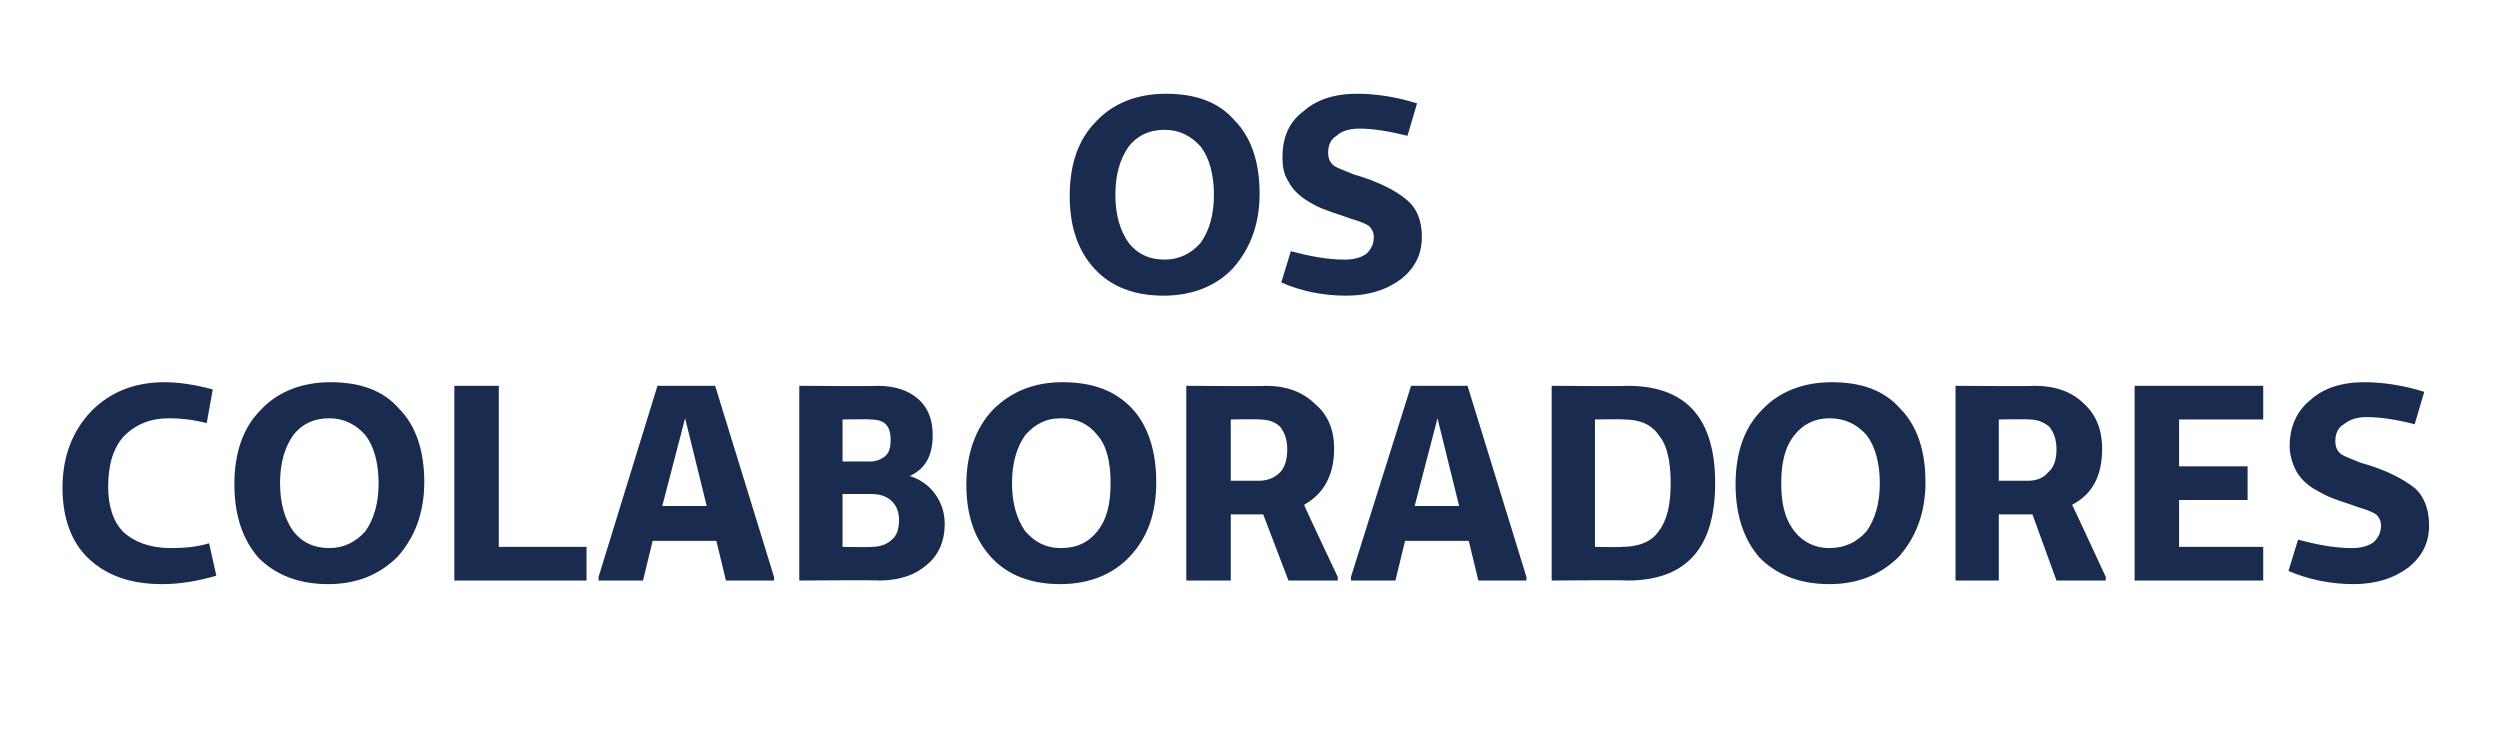
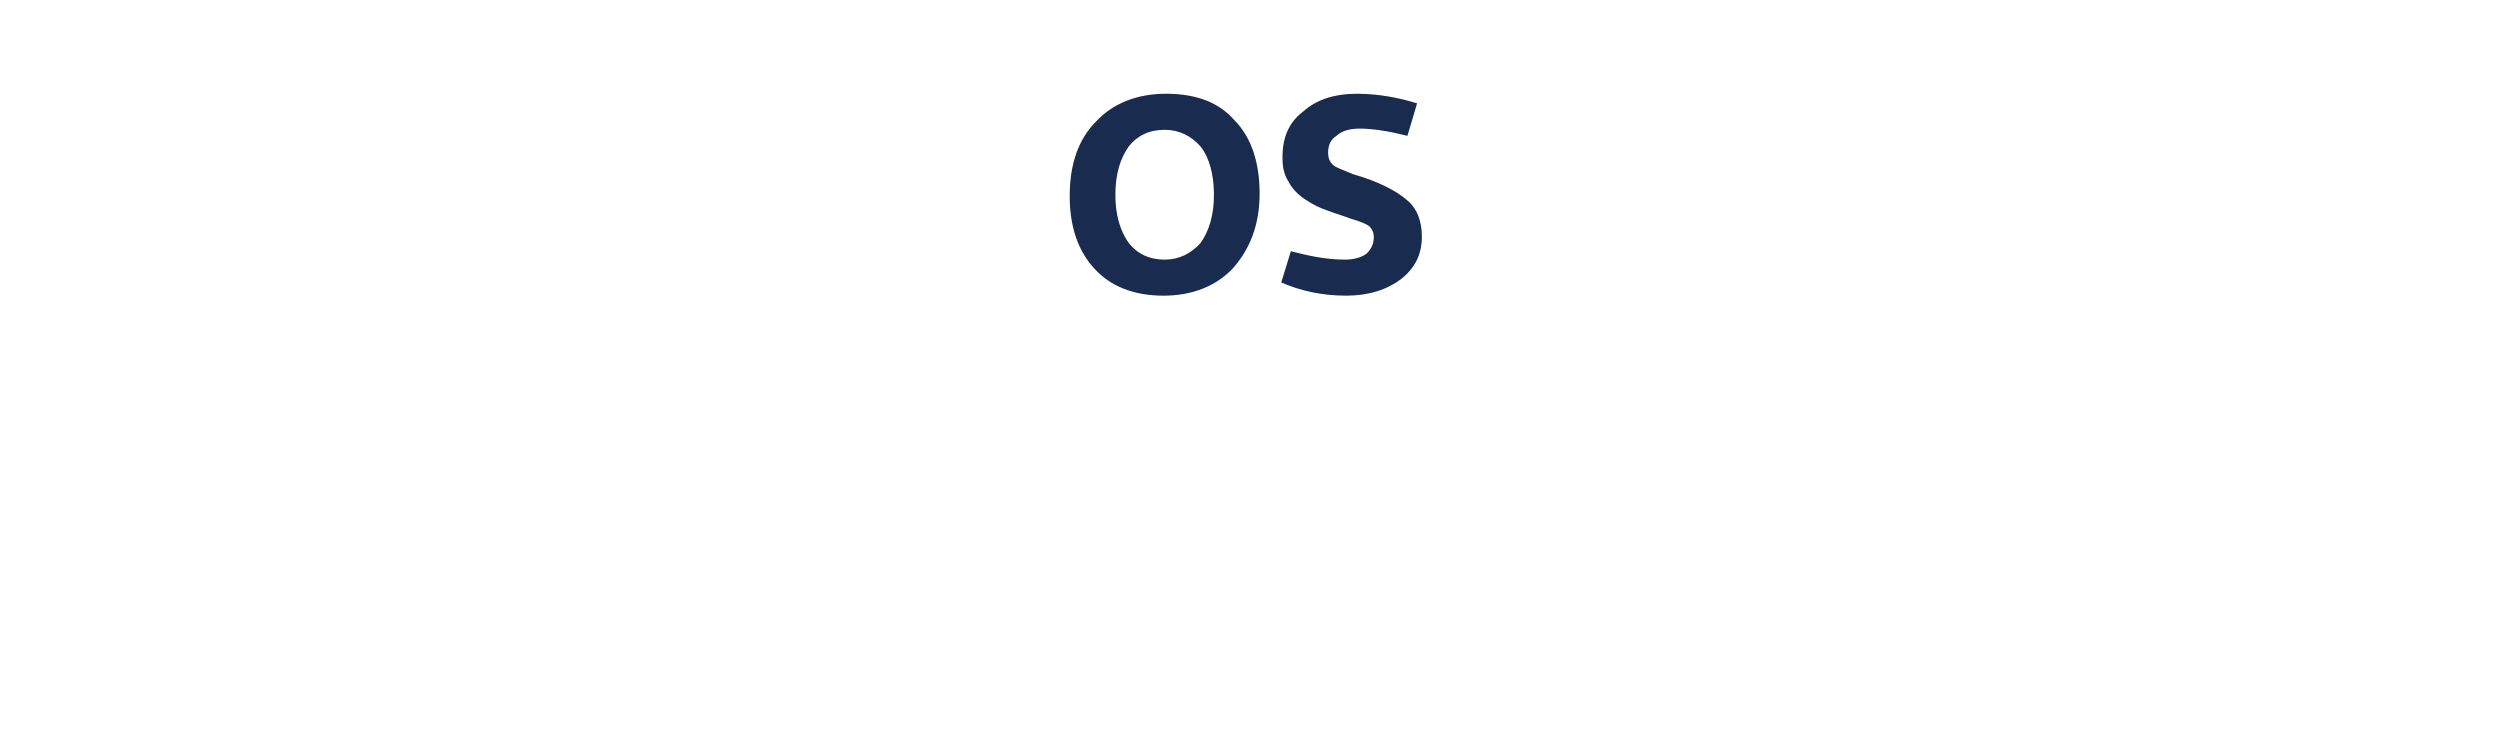
<svg xmlns="http://www.w3.org/2000/svg" version="1.1" width="208px" height="60.8px" viewBox="0 -7 208 60.8" style="top:-7px">
  <desc>os colaboradores</desc>
  <defs />
  <g id="Polygon18519">
-     <path d="M 14.2 38.6 C 15.4 38.6 16.4 38.5 17.4 38.2 C 17.4 38.2 18 40.9 18 40.9 C 16.6 41.3 15.1 41.6 13.5 41.6 C 10.9 41.6 8.9 40.9 7.4 39.5 C 6 38.2 5.2 36.2 5.2 33.6 C 5.2 31 6 28.9 7.6 27.2 C 9.2 25.6 11.2 24.8 13.7 24.8 C 14.9 24.8 16.2 25 17.7 25.4 C 17.7 25.4 17.2 28.2 17.2 28.2 C 16 27.9 15 27.8 14.1 27.8 C 12.5 27.8 11.3 28.3 10.3 29.3 C 9.4 30.3 9 31.7 9 33.5 C 9 35.1 9.4 36.4 10.3 37.3 C 11.2 38.1 12.5 38.6 14.2 38.6 C 14.2 38.6 14.2 38.6 14.2 38.6 Z M 27.3 41.6 C 24.8 41.6 22.9 40.8 21.5 39.4 C 20.2 37.9 19.5 35.9 19.5 33.3 C 19.5 30.7 20.2 28.6 21.7 27.1 C 23.1 25.6 25.1 24.8 27.5 24.8 C 30 24.8 31.9 25.5 33.2 27 C 34.6 28.4 35.3 30.5 35.3 33.1 C 35.3 35.7 34.5 37.7 33.1 39.3 C 31.6 40.8 29.7 41.6 27.3 41.6 Z M 27.4 38.6 C 28.6 38.6 29.6 38.1 30.4 37.2 C 31.1 36.2 31.5 34.9 31.5 33.2 C 31.5 31.5 31.1 30.1 30.4 29.2 C 29.6 28.3 28.6 27.8 27.4 27.8 C 26.1 27.8 25.1 28.3 24.4 29.2 C 23.7 30.2 23.3 31.5 23.3 33.2 C 23.3 34.9 23.7 36.2 24.4 37.2 C 25.1 38.1 26.1 38.6 27.4 38.6 Z M 48.8 38.5 L 48.8 41.3 L 37.8 41.3 L 37.8 25.1 L 41.5 25.1 L 41.5 38.5 L 48.8 38.5 Z M 64.4 41 L 64.4 41.3 L 60.4 41.3 L 59.6 38 L 54.3 38 L 53.5 41.3 L 49.8 41.3 L 49.8 41 L 54.7 25.1 L 59.5 25.1 L 64.4 41 Z M 58.8 35.1 L 57 27.8 L 55.1 35.1 L 58.8 35.1 Z M 66.5 25.1 C 66.5 25.1 73.01 25.15 73 25.1 C 74.5 25.1 75.6 25.5 76.4 26.2 C 77.2 26.9 77.6 27.9 77.6 29.2 C 77.6 30.9 77 32 75.7 32.6 C 76.6 32.9 77.3 33.4 77.8 34.1 C 78.3 34.8 78.6 35.6 78.6 36.6 C 78.6 38 78.1 39.2 77.1 40 C 76.2 40.8 74.9 41.3 73.1 41.3 C 73.15 41.25 66.5 41.3 66.5 41.3 L 66.5 25.1 Z M 70.1 27.9 L 70.1 31.4 C 70.1 31.4 72.41 31.38 72.4 31.4 C 72.9 31.4 73.4 31.2 73.7 30.9 C 74 30.6 74.1 30.2 74.1 29.6 C 74.1 28.4 73.6 27.9 72.4 27.9 C 72.44 27.86 70.1 27.9 70.1 27.9 Z M 70.1 38.5 C 70.1 38.5 72.46 38.54 72.5 38.5 C 73.2 38.5 73.8 38.3 74.2 37.9 C 74.6 37.6 74.8 37 74.8 36.3 C 74.8 35.6 74.6 35.1 74.2 34.7 C 73.8 34.3 73.2 34.1 72.5 34.1 C 72.48 34.1 70.1 34.1 70.1 34.1 L 70.1 38.5 Z M 88.2 41.6 C 85.7 41.6 83.8 40.8 82.5 39.4 C 81.1 37.9 80.4 35.9 80.4 33.3 C 80.4 30.7 81.2 28.6 82.6 27.1 C 84.1 25.6 86 24.8 88.4 24.8 C 90.9 24.8 92.8 25.5 94.2 27 C 95.5 28.4 96.2 30.5 96.2 33.1 C 96.2 35.7 95.5 37.7 94 39.3 C 92.6 40.8 90.6 41.6 88.2 41.6 Z M 88.3 38.6 C 89.6 38.6 90.6 38.1 91.3 37.2 C 92.1 36.2 92.4 34.9 92.4 33.2 C 92.4 31.5 92.1 30.1 91.3 29.2 C 90.6 28.3 89.6 27.8 88.3 27.8 C 87 27.8 86.1 28.3 85.3 29.2 C 84.6 30.2 84.2 31.5 84.2 33.2 C 84.2 34.9 84.6 36.2 85.3 37.2 C 86.1 38.1 87 38.6 88.3 38.6 Z M 111.3 41 L 111.3 41.3 L 107.2 41.3 L 105.1 35.8 L 102.4 35.8 L 102.4 41.3 L 98.7 41.3 L 98.7 25.1 C 98.7 25.1 105.33 25.15 105.3 25.1 C 107 25.1 108.4 25.6 109.4 26.6 C 110.5 27.5 111 28.8 111 30.3 C 111 32.6 110.1 34.1 108.5 35 C 108.48 35.04 111.3 41 111.3 41 Z M 102.4 33 C 102.4 33 104.73 32.99 104.7 33 C 105.4 33 106 32.8 106.5 32.3 C 106.9 31.9 107.1 31.2 107.1 30.4 C 107.1 29.6 106.9 29 106.5 28.5 C 106.1 28.1 105.5 27.9 104.8 27.9 C 104.8 27.86 102.4 27.9 102.4 27.9 L 102.4 33 Z M 127 41 L 127 41.3 L 123 41.3 L 122.2 38 L 116.9 38 L 116.1 41.3 L 112.4 41.3 L 112.4 41 L 117.4 25.1 L 122.1 25.1 L 127 41 Z M 121.4 35.1 L 119.6 27.8 L 117.7 35.1 L 121.4 35.1 Z M 129.1 25.1 C 129.1 25.1 135.41 25.15 135.4 25.1 C 140.3 25.1 142.7 27.8 142.7 33.2 C 142.7 38.6 140.3 41.3 135.4 41.3 C 135.41 41.25 129.1 41.3 129.1 41.3 L 129.1 25.1 Z M 132.7 38.5 C 132.7 38.5 134.95 38.54 134.9 38.5 C 136.3 38.5 137.4 38.1 138 37.2 C 138.7 36.3 139 35 139 33.2 C 139 31.4 138.7 30 138 29.2 C 137.4 28.3 136.4 27.9 135.1 27.9 C 135.06 27.86 132.7 27.9 132.7 27.9 L 132.7 38.5 Z M 152.2 41.6 C 149.7 41.6 147.8 40.8 146.4 39.4 C 145.1 37.9 144.4 35.9 144.4 33.3 C 144.4 30.7 145.1 28.6 146.6 27.1 C 148 25.6 150 24.8 152.4 24.8 C 154.9 24.8 156.8 25.5 158.1 27 C 159.5 28.4 160.2 30.5 160.2 33.1 C 160.2 35.7 159.4 37.7 158 39.3 C 156.5 40.8 154.6 41.6 152.2 41.6 Z M 152.2 38.6 C 153.5 38.6 154.5 38.1 155.3 37.2 C 156 36.2 156.4 34.9 156.4 33.2 C 156.4 31.5 156 30.1 155.3 29.2 C 154.5 28.3 153.5 27.8 152.2 27.8 C 151 27.8 150 28.3 149.3 29.2 C 148.5 30.2 148.2 31.5 148.2 33.2 C 148.2 34.9 148.5 36.2 149.3 37.2 C 150 38.1 151 38.6 152.2 38.6 Z M 175.2 41 L 175.2 41.3 L 171.1 41.3 L 169.1 35.8 L 166.3 35.8 L 166.3 41.3 L 162.7 41.3 L 162.7 25.1 C 162.7 25.1 169.29 25.15 169.3 25.1 C 171 25.1 172.4 25.6 173.4 26.6 C 174.4 27.5 174.9 28.8 174.9 30.3 C 174.9 32.6 174.1 34.1 172.4 35 C 172.44 35.04 175.2 41 175.2 41 Z M 166.3 33 C 166.3 33 168.69 32.99 168.7 33 C 169.4 33 170 32.8 170.4 32.3 C 170.9 31.9 171.1 31.2 171.1 30.4 C 171.1 29.6 170.9 29 170.5 28.5 C 170 28.1 169.5 27.9 168.8 27.9 C 168.76 27.86 166.3 27.9 166.3 27.9 L 166.3 33 Z M 181.3 27.9 L 181.3 31.8 L 187 31.8 L 187 34.6 L 181.3 34.6 L 181.3 38.5 L 188.3 38.5 L 188.3 41.3 L 177.6 41.3 L 177.6 25.1 L 188.3 25.1 L 188.3 27.9 L 181.3 27.9 Z M 195.8 41.6 C 193.9 41.6 192 41.2 190.4 40.5 C 190.4 40.5 191.2 37.9 191.2 37.9 C 192.7 38.3 194.2 38.6 195.7 38.6 C 196.5 38.6 197.1 38.4 197.5 38.1 C 197.9 37.7 198.1 37.3 198.1 36.7 C 198.1 36.4 198 36.1 197.7 35.8 C 197.4 35.6 196.9 35.4 196.2 35.2 C 195.4 34.9 194.7 34.7 194.2 34.5 C 193.6 34.3 193.1 34 192.4 33.6 C 191.8 33.2 191.3 32.7 191 32.1 C 190.7 31.5 190.5 30.8 190.5 30.1 C 190.5 28.5 191.1 27.2 192.2 26.3 C 193.3 25.3 194.8 24.8 196.7 24.8 C 198.4 24.8 200.1 25.1 201.7 25.6 C 201.7 25.6 200.9 28.3 200.9 28.3 C 199.4 27.9 198 27.7 196.9 27.7 C 196.1 27.7 195.5 27.9 195 28.3 C 194.5 28.6 194.3 29.1 194.3 29.7 C 194.3 30.1 194.4 30.5 194.8 30.8 C 195.1 31 195.7 31.2 196.4 31.5 C 198.6 32.1 200 32.9 200.9 33.6 C 201.7 34.3 202.1 35.4 202.1 36.7 C 202.1 38.2 201.5 39.3 200.4 40.2 C 199.2 41.1 197.7 41.6 195.8 41.6 C 195.8 41.6 195.8 41.6 195.8 41.6 Z " stroke="none" fill="#192c50" />
-   </g>
+     </g>
  <g id="Polygon18518">
    <path d="M 96.8 17.6 C 94.3 17.6 92.4 16.8 91.1 15.4 C 89.7 13.9 89 11.9 89 9.3 C 89 6.7 89.7 4.6 91.2 3.1 C 92.6 1.6 94.6 0.8 97 0.8 C 99.5 0.8 101.4 1.5 102.7 3 C 104.1 4.4 104.8 6.5 104.8 9.1 C 104.8 11.7 104 13.7 102.6 15.3 C 101.2 16.8 99.2 17.6 96.8 17.6 Z M 96.9 14.6 C 98.1 14.6 99.1 14.1 99.9 13.2 C 100.6 12.2 101 10.9 101 9.2 C 101 7.5 100.6 6.1 99.9 5.2 C 99.1 4.3 98.1 3.8 96.9 3.8 C 95.6 3.8 94.6 4.3 93.9 5.2 C 93.2 6.2 92.8 7.5 92.8 9.2 C 92.8 10.9 93.2 12.2 93.9 13.2 C 94.6 14.1 95.6 14.6 96.9 14.6 Z M 112 17.6 C 110 17.6 108.2 17.2 106.6 16.5 C 106.6 16.5 107.4 13.9 107.4 13.9 C 108.9 14.3 110.4 14.6 111.9 14.6 C 112.7 14.6 113.3 14.4 113.7 14.1 C 114.1 13.7 114.3 13.3 114.3 12.7 C 114.3 12.4 114.2 12.1 113.9 11.8 C 113.6 11.6 113.1 11.4 112.4 11.2 C 111.6 10.9 110.9 10.7 110.4 10.5 C 109.8 10.3 109.2 10 108.6 9.6 C 108 9.2 107.5 8.7 107.2 8.1 C 106.8 7.5 106.7 6.8 106.7 6.1 C 106.7 4.5 107.2 3.2 108.4 2.3 C 109.5 1.3 111 0.8 112.9 0.8 C 114.6 0.8 116.3 1.1 117.9 1.6 C 117.9 1.6 117.1 4.3 117.1 4.3 C 115.5 3.9 114.2 3.7 113.1 3.7 C 112.3 3.7 111.6 3.9 111.2 4.3 C 110.7 4.6 110.5 5.1 110.5 5.7 C 110.5 6.1 110.6 6.5 111 6.8 C 111.3 7 111.9 7.2 112.6 7.5 C 114.7 8.1 116.2 8.9 117 9.6 C 117.9 10.3 118.3 11.4 118.3 12.7 C 118.3 14.2 117.7 15.3 116.6 16.2 C 115.4 17.1 113.9 17.6 112 17.6 C 112 17.6 112 17.6 112 17.6 Z " stroke="none" fill="#192c50" />
  </g>
</svg>